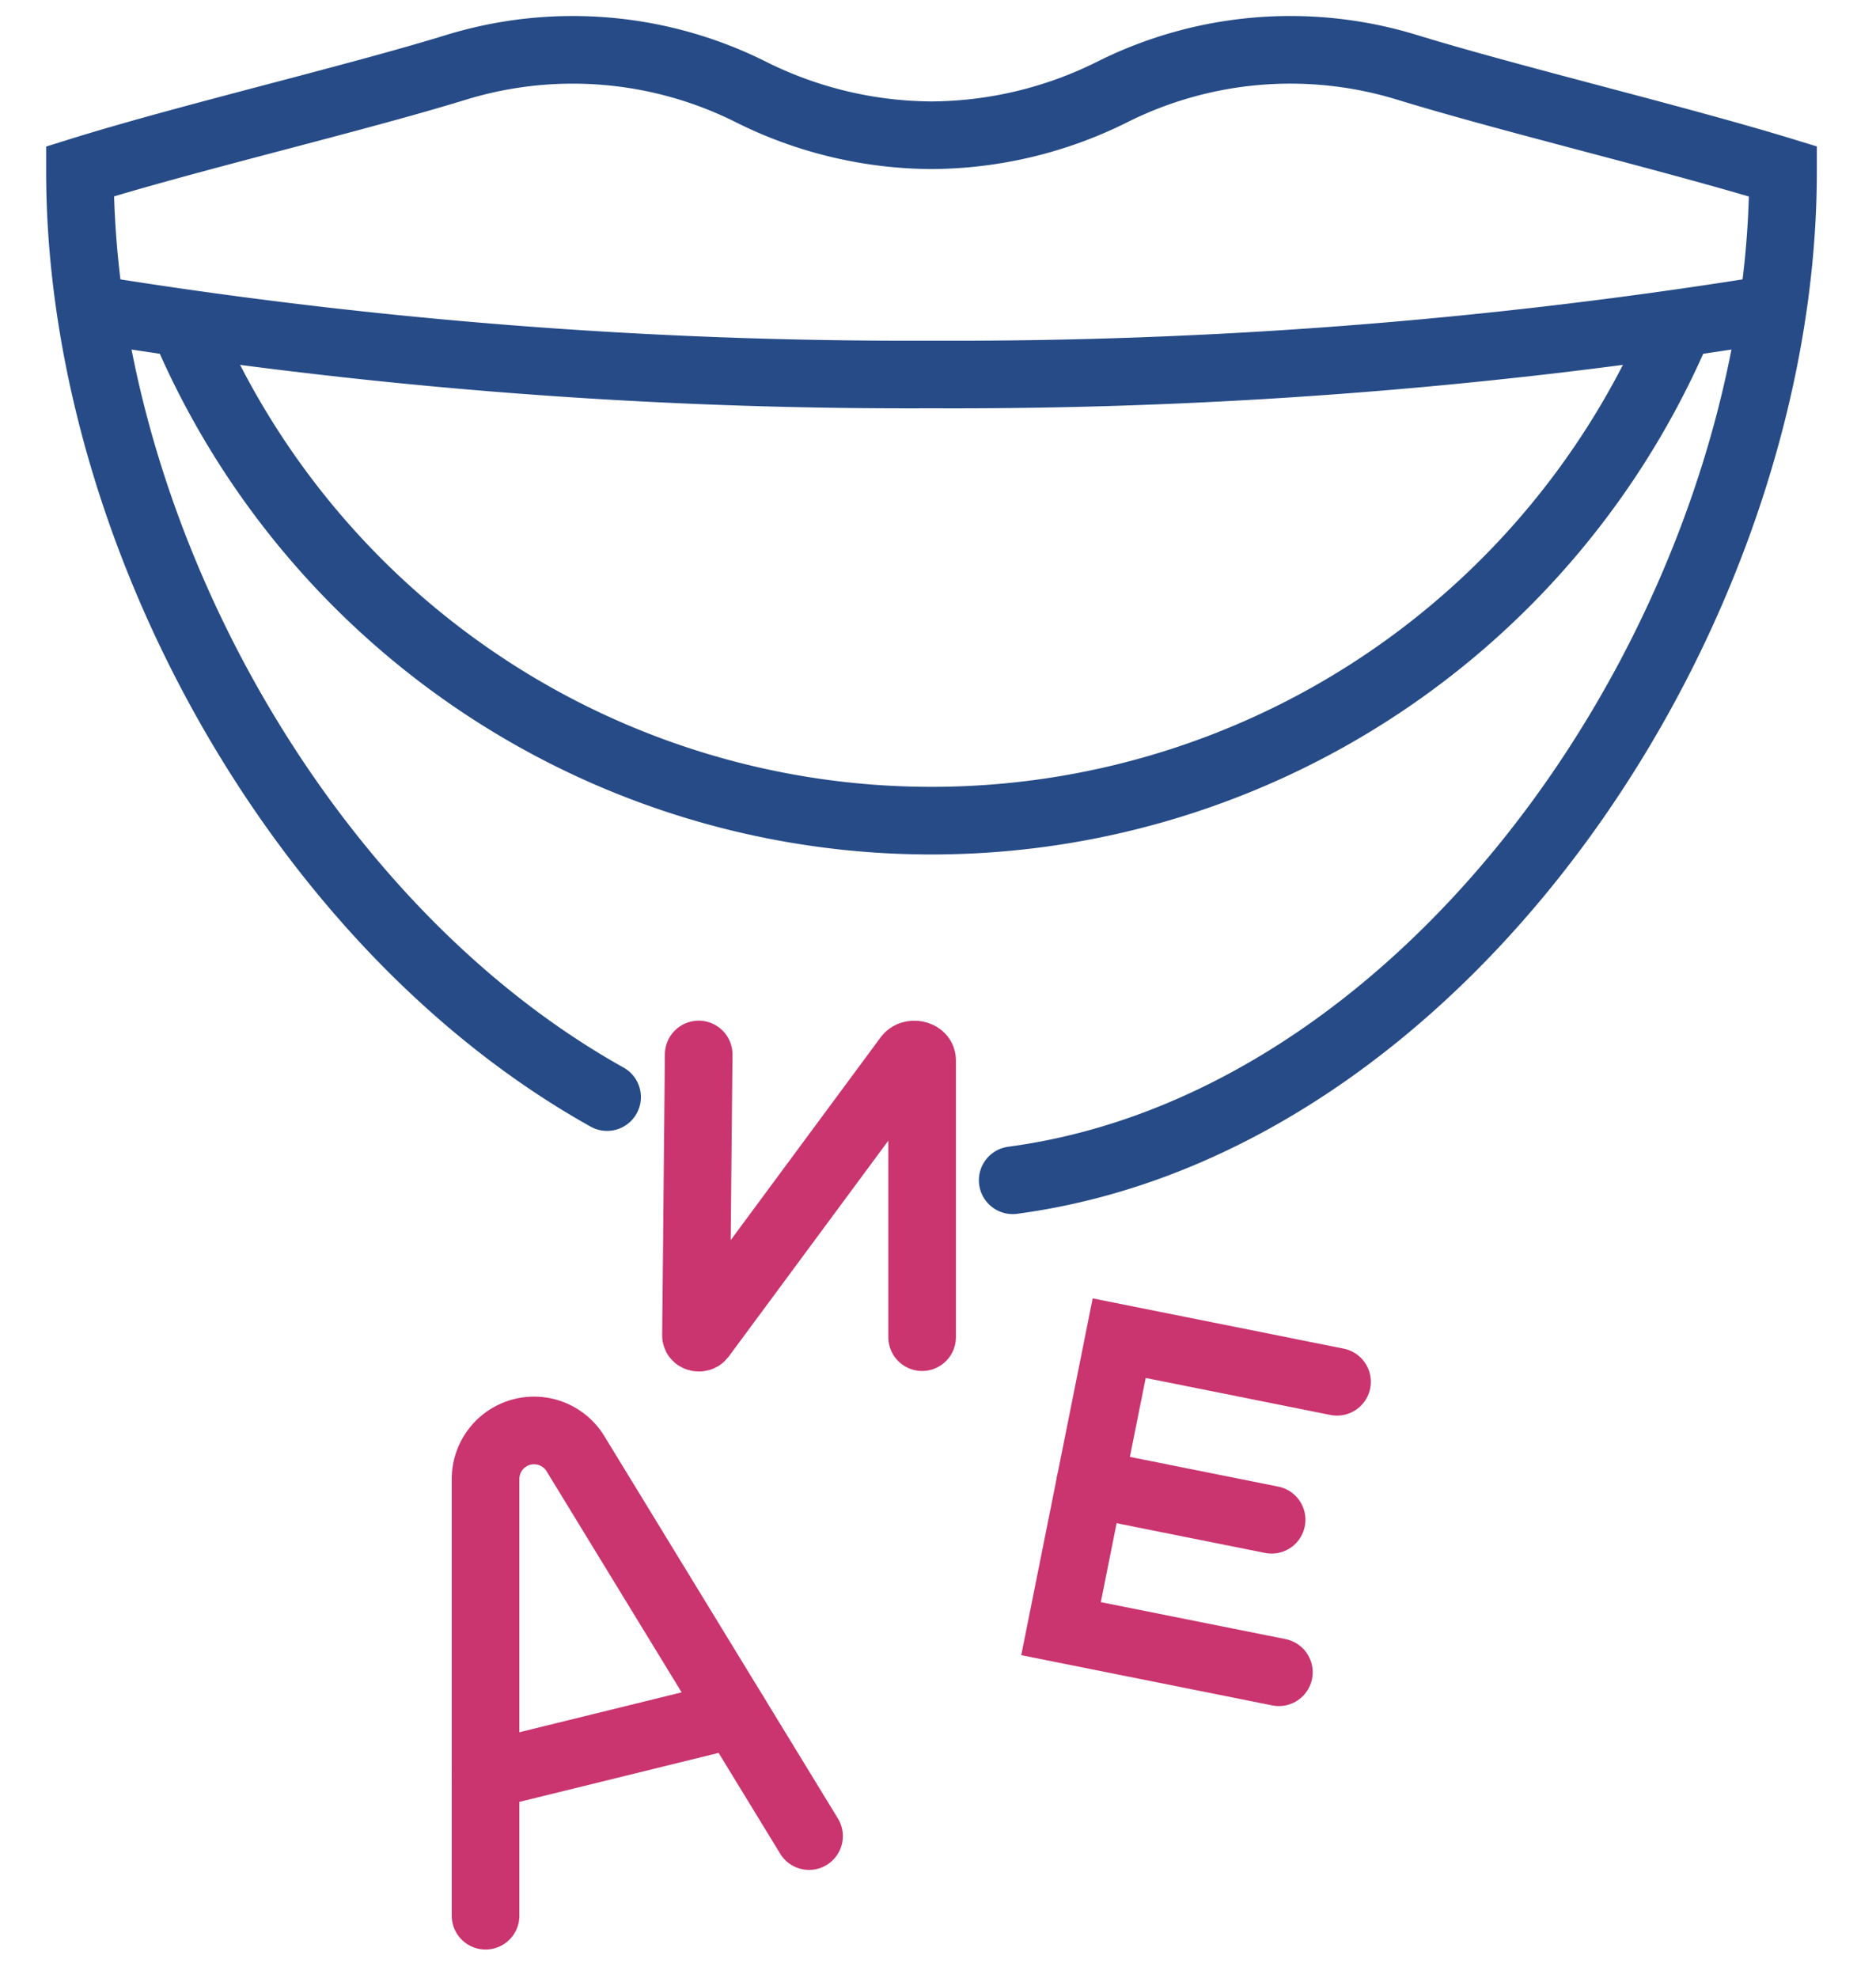
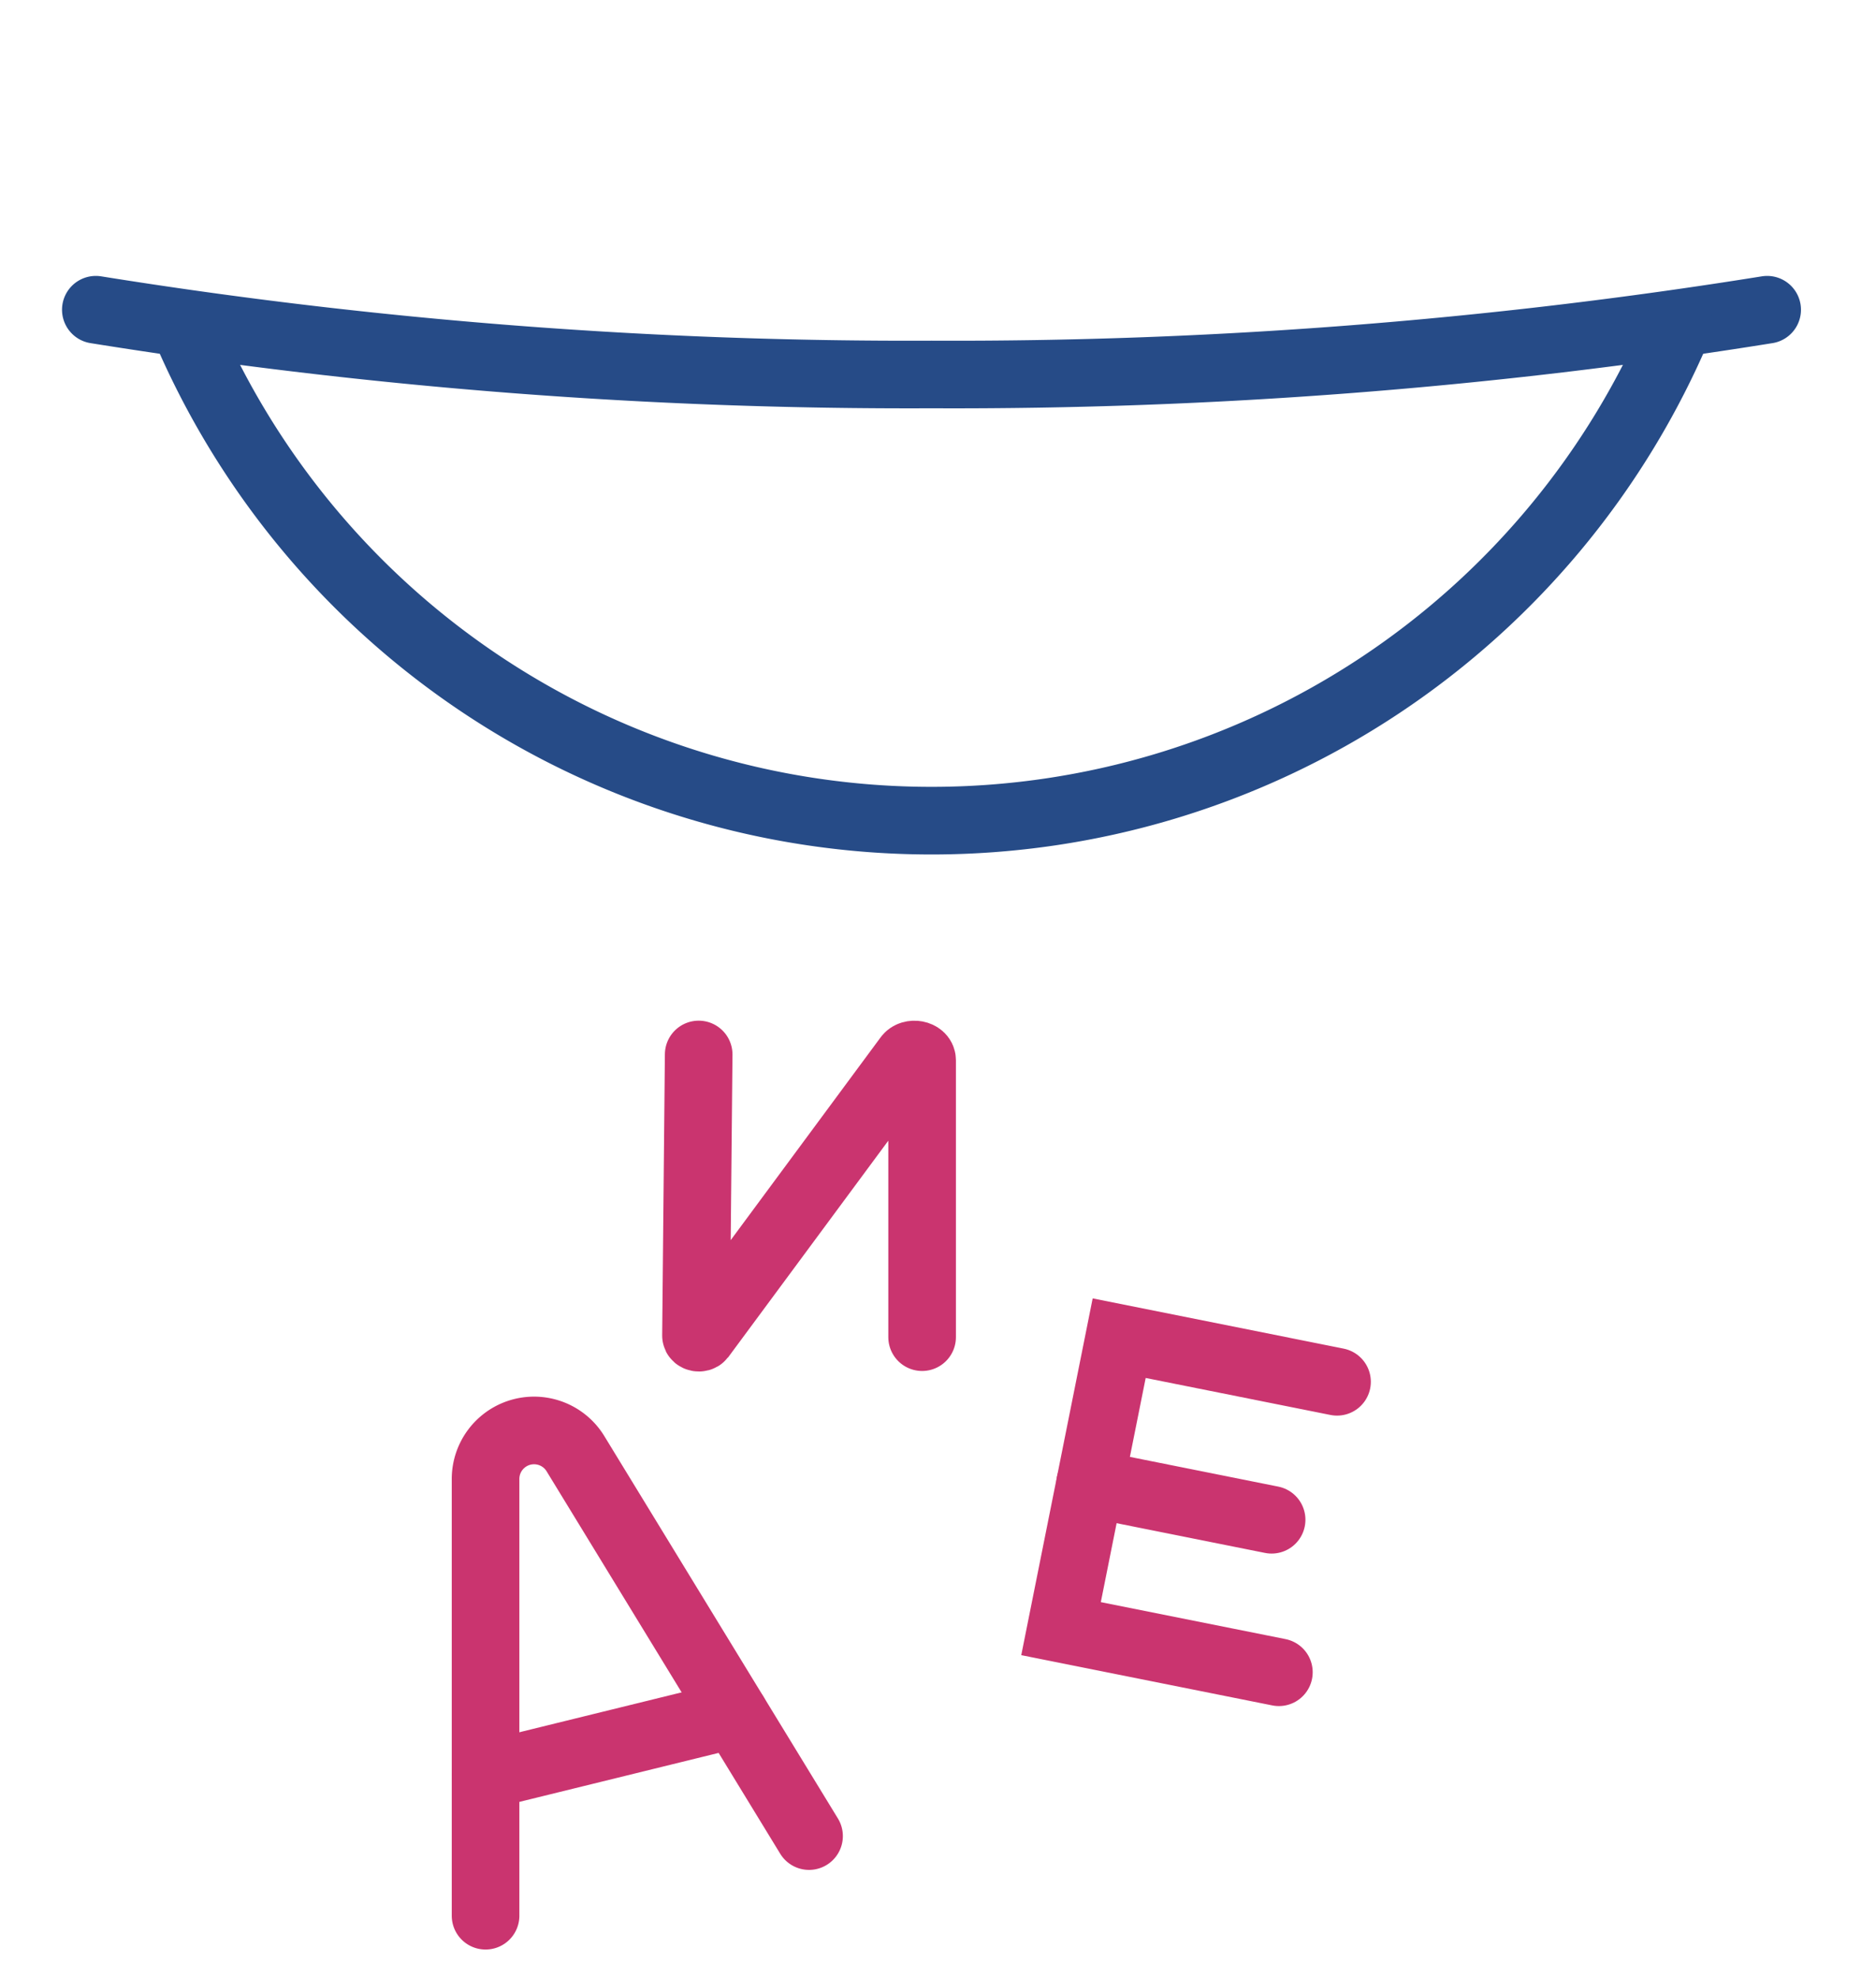
<svg xmlns="http://www.w3.org/2000/svg" id="Layer_2" data-name="Layer 2" viewBox="0 0 111 117">
  <g>
    <path d="M5.67,18.32a303.63,303.63,0,0,0,49.45,3.83,303.59,303.59,0,0,0,49.44-3.83" fill="none" stroke="#264b87" stroke-linecap="round" stroke-miterlimit="10" stroke-width="4" />
-     <path d="M35.92,64.89C17.62,54.67,4.73,31.18,4.73,10.14c6.41-2,16-4.24,22.2-6.14A23.54,23.54,0,0,1,44.49,5.47,24.17,24.17,0,0,0,55.12,8,24.21,24.21,0,0,0,65.75,5.47,23.53,23.53,0,0,1,83.31,4c6.21,1.9,15.78,4.18,22.19,6.14,0,26.23-20,56.26-45.58,59.67" fill="none" stroke="#264b87" stroke-linecap="round" stroke-miterlimit="10" stroke-width="4" />
    <path d="M99.37,19.14a48,48,0,0,1-44.25,29.4A48,48,0,0,1,10.9,19.23" fill="none" stroke="#264b87" stroke-linecap="round" stroke-miterlimit="10" stroke-width="4" />
    <g>
      <polyline points="75.67 98.91 62.78 96.33 66.22 79.15 79.11 81.73" fill="none" stroke="#ca346f" stroke-linecap="round" stroke-miterlimit="10" stroke-width="4" />
      <line x1="64.5" y1="87.74" x2="75.24" y2="89.89" fill="none" stroke="#ca346f" stroke-linecap="round" stroke-miterlimit="10" stroke-width="4" />
    </g>
    <path d="M28.73,113.31V87.52A2.87,2.87,0,0,1,34.06,86L47.87,108.6" fill="none" stroke="#ca346f" stroke-linecap="round" stroke-miterlimit="10" stroke-width="4" />
    <line x1="28.73" y1="105.01" x2="43.46" y2="101.39" fill="none" stroke="#ca346f" stroke-linecap="round" stroke-miterlimit="10" stroke-width="4" />
    <path d="M41.34,62.37,41.18,79c0,.12.23.17.32.06L53.71,62.55c.22-.31.85-.19.85.16V79.09" fill="none" stroke="#ca346f" stroke-linecap="round" stroke-miterlimit="10" stroke-width="4" />
  </g>
</svg>